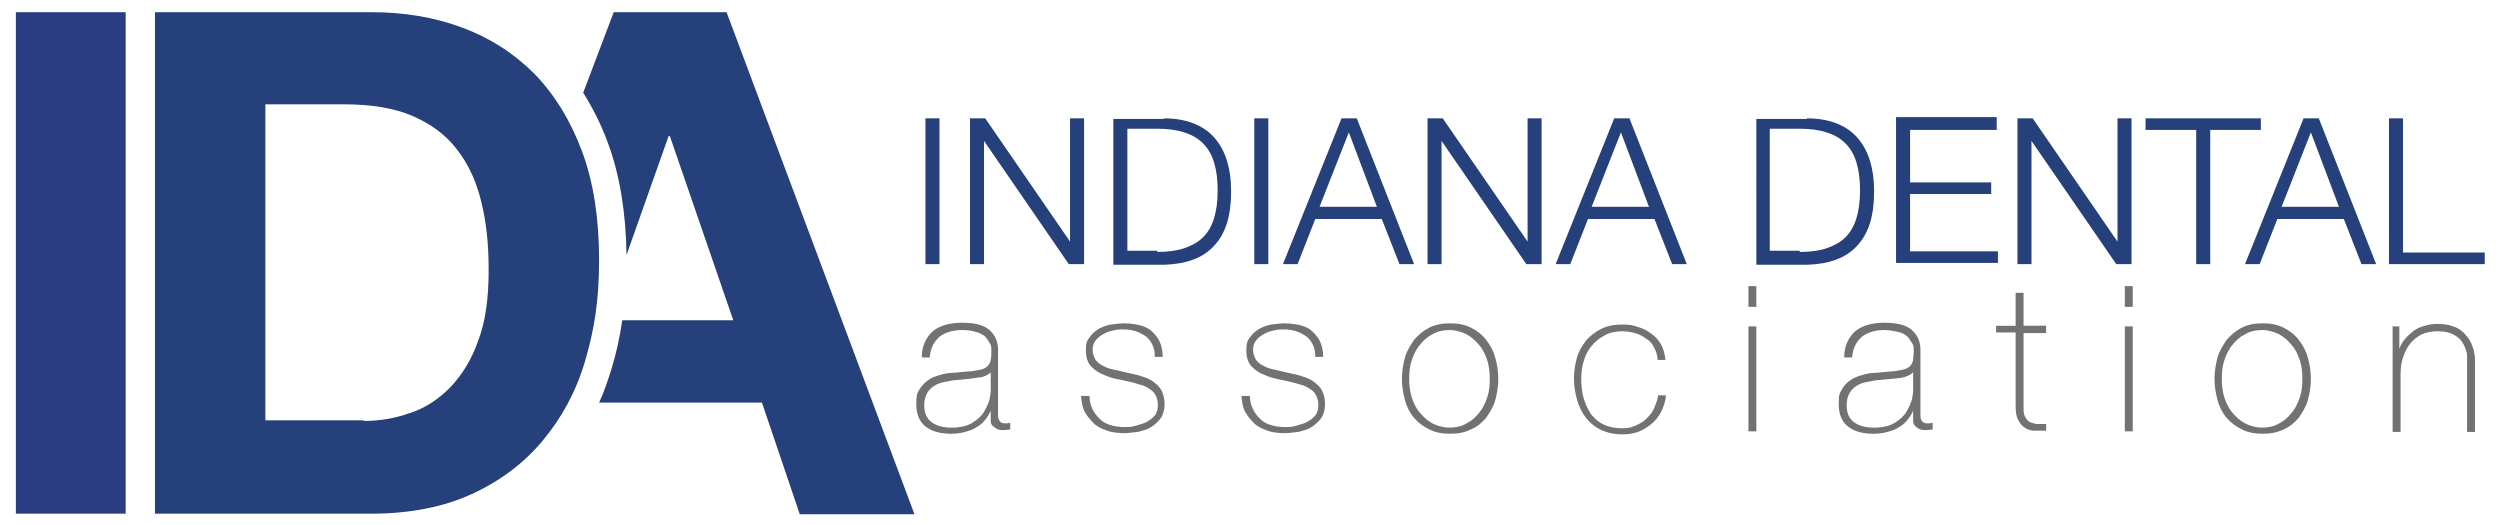
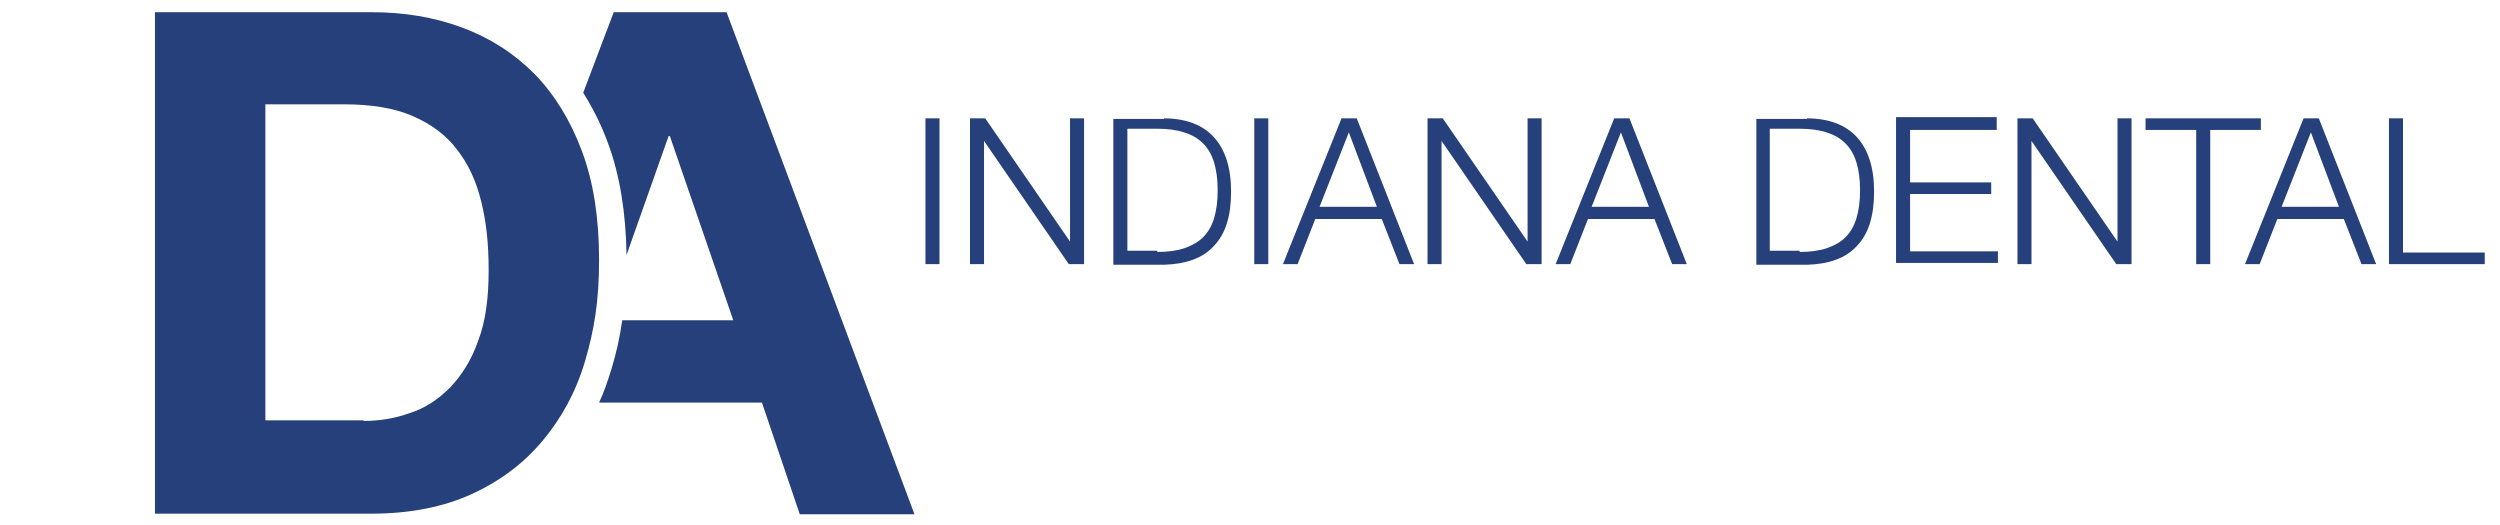
<svg xmlns="http://www.w3.org/2000/svg" id="Layer_1" version="1.1" viewBox="0 0 409.8 86.1">
  <defs>
    <style>.st2{fill:#25407a}</style>
  </defs>
  <path class="st2" d="M119.1 2h-18.5l-5 13.2c1.5 2.4 2.9 5.1 4 8.1 2 5.3 3 11.6 3.1 18.5l6.9-19.5h.2l10.4 30.2H102c-.4 2.8-1 5.5-1.8 8.1-.6 1.9-1.2 3.7-2 5.4h26.7l6.2 18.3h18.8L119.1 2Z" />
-   <path d="M20.6 2v82.2h-18V2h18.1Z" style="fill:#2a3d82" />
  <path class="st2" d="M60.9 2c5.3 0 10.2.8 14.8 2.5 4.6 1.7 8.5 4.2 11.9 7.6 3.3 3.4 5.9 7.6 7.8 12.7 1.9 5.1 2.8 11 2.8 17.8s-.8 11.5-2.3 16.6c-1.5 5.1-3.9 9.4-7 13.1-3.1 3.7-7 6.6-11.6 8.7-4.6 2.1-10.1 3.2-16.4 3.2H25.4V2h35.5Zm-1.3 67c2.6 0 5.1-.4 7.6-1.3 2.5-.8 4.6-2.2 6.6-4.2 1.9-2 3.5-4.5 4.6-7.7 1.2-3.1 1.7-7 1.7-11.5s-.4-7.9-1.2-11.2c-.8-3.3-2.1-6.2-4-8.6-1.8-2.4-4.3-4.2-7.3-5.5-3-1.3-6.8-1.9-11.2-1.9H43.5v51.8h16.1Z" />
-   <path d="M162.4 67.3c-.2.5-.5 1-.9 1.5s-.8.9-1.4 1.2c-.5.4-1.2.6-1.9.8-.7.2-1.5.3-2.3.3-1.8 0-3.2-.4-4.2-1.2-1-.8-1.5-2-1.5-3.7s.2-1.8.6-2.5c.4-.6.9-1.1 1.5-1.5.6-.4 1.3-.6 2-.8.7-.2 1.5-.3 2.2-.3l2-.2c.9 0 1.6-.2 2.2-.3.5-.1.9-.3 1.2-.6.3-.3.4-.6.5-1s.1-.9.1-1.5 0-.9-.3-1.3c-.2-.4-.5-.8-.8-1.1-.4-.3-.9-.6-1.5-.7-.6-.2-1.3-.3-2.2-.3-1.5 0-2.8.4-3.7 1.1-.9.8-1.5 1.9-1.6 3.4h-1.3c0-1.9.7-3.3 1.8-4.3 1.1-.9 2.7-1.4 4.8-1.4s3.6.4 4.5 1.2c.9.8 1.4 1.9 1.4 3.2V68c0 .2 0 .5.1.7s.2.4.3.5c.2.1.4.2.7.2s.5 0 .9-.1v1.1c-.3 0-.7.1-1 .1-.5 0-.9 0-1.2-.2s-.5-.3-.7-.5c-.2-.2-.3-.5-.3-.8v-1.9Zm0-6.3c-.3.4-.8.6-1.4.8-.6.1-1.3.2-2.1.3l-2.1.2c-.6 0-1.2.2-1.9.3-.6.1-1.2.3-1.7.6s-.9.7-1.2 1.2-.5 1.2-.5 2c0 1.3.4 2.2 1.2 2.8.8.6 1.9.9 3.3.9s2.6-.3 3.4-.8c.8-.5 1.5-1.1 1.9-1.8.4-.7.7-1.3.9-2 .1-.6.2-1.1.2-1.3V61Zm16.2 4c0 .8.2 1.5.5 2.1.3.6.7 1.1 1.2 1.6s1.1.8 1.8 1c.7.2 1.4.3 2.2.3s1.2 0 1.8-.2 1.2-.3 1.8-.6c.5-.3 1-.6 1.4-1.1.4-.5.5-1.1.5-1.8s-.3-1.7-.9-2.2c-.6-.5-1.3-.9-2.2-1.1-.9-.3-1.8-.5-2.8-.7-1-.2-2-.4-2.8-.8-.9-.3-1.6-.8-2.2-1.4-.6-.6-.9-1.5-.9-2.7s.2-1.6.6-2.1c.4-.6.9-1 1.5-1.4.6-.3 1.3-.6 2-.7.7-.1 1.5-.2 2.2-.2s1.7.1 2.5.3c.8.2 1.5.5 2 1s1 1 1.3 1.7c.3.7.5 1.5.5 2.5h-1.3c0-.8-.1-1.4-.4-2-.3-.6-.6-1-1.1-1.4-.5-.3-1-.6-1.6-.8-.6-.2-1.3-.3-2-.3s-1.2 0-1.8.2c-.6.1-1.1.3-1.6.6s-.9.6-1.2 1-.5.9-.5 1.5.2 1.2.5 1.7c.3.4.8.8 1.3 1 .5.3 1.2.5 1.8.6.7.2 1.4.3 2.1.5.8.2 1.6.3 2.4.6.7.2 1.4.5 1.9.9s1 .8 1.3 1.4c.3.6.5 1.3.5 2.2s-.2 1.7-.6 2.3-1 1.1-1.6 1.5c-.6.4-1.4.6-2.2.8-.8.1-1.6.2-2.3.2s-1.9-.1-2.7-.4-1.6-.6-2.2-1.2-1.1-1.2-1.5-1.9c-.4-.8-.5-1.6-.6-2.6h1.3Zm26.3 0c0 .8.2 1.5.5 2.1.3.6.7 1.1 1.2 1.6s1.1.8 1.8 1c.7.2 1.4.3 2.2.3s1.2 0 1.8-.2 1.2-.3 1.8-.6c.5-.3 1-.6 1.4-1.1.4-.5.5-1.1.5-1.8s-.3-1.7-.9-2.2c-.6-.5-1.3-.9-2.2-1.1-.9-.3-1.8-.5-2.8-.7-1-.2-2-.4-2.8-.8-.9-.3-1.6-.8-2.2-1.4-.6-.6-.9-1.5-.9-2.7s.2-1.6.6-2.1c.4-.6.9-1 1.5-1.4.6-.3 1.3-.6 2-.7.7-.1 1.5-.2 2.2-.2s1.7.1 2.5.3c.8.2 1.5.5 2 1s1 1 1.3 1.7c.3.7.5 1.5.5 2.5h-1.3c0-.8-.1-1.4-.4-2-.3-.6-.6-1-1.1-1.4-.5-.3-1-.6-1.6-.8-.6-.2-1.3-.3-2-.3s-1.2 0-1.8.2c-.6.1-1.1.3-1.6.6s-.9.6-1.2 1-.5.9-.5 1.5.2 1.2.5 1.7c.3.4.8.8 1.3 1 .5.3 1.2.5 1.8.6.7.2 1.4.3 2.1.5.8.2 1.6.3 2.4.6.7.2 1.4.5 1.9.9s1 .8 1.3 1.4c.3.6.5 1.3.5 2.2s-.2 1.7-.6 2.3-1 1.1-1.6 1.5c-.6.4-1.4.6-2.2.8-.8.1-1.6.2-2.3.2s-1.9-.1-2.7-.4-1.6-.6-2.2-1.2-1.1-1.2-1.5-1.9c-.4-.8-.5-1.6-.6-2.6h1.3Zm24.9-2.9c0-1.2.2-2.4.5-3.5s.9-2 1.5-2.9c.7-.8 1.5-1.5 2.5-2s2.1-.7 3.4-.7 2.4.2 3.4.7 1.8 1.1 2.5 2 1.2 1.8 1.5 2.9c.3 1.1.5 2.2.5 3.5s-.2 2.4-.5 3.5-.9 2-1.5 2.9c-.7.8-1.5 1.5-2.5 1.9-1 .5-2.1.7-3.4.7s-2.4-.2-3.4-.7c-1-.5-1.8-1.1-2.5-1.9-.7-.8-1.2-1.8-1.5-2.9s-.5-2.3-.5-3.5Zm1.2 0c0 1 .1 2 .4 3 .3.9.7 1.8 1.3 2.5.6.7 1.2 1.3 2.1 1.8.8.4 1.8.7 2.8.7s2-.2 2.8-.7c.8-.4 1.5-1 2.1-1.8.6-.7 1-1.6 1.3-2.5.3-.9.4-1.9.4-3s-.1-2-.4-3c-.3-.9-.7-1.8-1.3-2.5-.6-.7-1.2-1.3-2.1-1.8-.8-.4-1.8-.7-2.8-.7s-2 .2-2.8.7c-.8.4-1.5 1-2.1 1.8-.6.7-1 1.6-1.3 2.5-.3.9-.4 1.9-.4 3Zm40.7-3.2c0-.8-.3-1.4-.6-2-.3-.6-.7-1.1-1.3-1.4-.5-.4-1.1-.7-1.8-.9s-1.4-.3-2.2-.3-2 .2-2.8.7c-.8.4-1.5 1-2.1 1.7s-1 1.5-1.3 2.5-.4 1.9-.4 2.9.1 2.2.4 3.2c.3 1 .7 1.8 1.2 2.6.6.7 1.2 1.3 2.1 1.7s1.8.6 2.9.6 1.5-.1 2.2-.4c.7-.3 1.3-.6 1.8-1.1.5-.5 1-1 1.3-1.7.3-.7.6-1.4.7-2.2h1.3c-.1 1-.4 1.9-.8 2.7-.4.8-1 1.5-1.6 2-.6.5-1.4 1-2.2 1.3-.8.3-1.7.4-2.6.4-1.4 0-2.6-.3-3.6-.8s-1.8-1.2-2.4-2c-.6-.8-1.1-1.8-1.4-2.9-.3-1.1-.5-2.3-.5-3.5s.2-2.3.5-3.4.9-2 1.5-2.8c.7-.8 1.5-1.4 2.5-1.9s2.1-.7 3.4-.7 1.8.1 2.6.4c.8.2 1.5.6 2.2 1.1s1.2 1.1 1.6 1.8c.4.7.6 1.6.7 2.5h-1.3Zm14.9-8.6v-3.4h1.3v3.4h-1.3Zm0 20.4V53.5h1.3v17.2h-1.3Zm27-3.4c-.2.5-.5 1-.9 1.5s-.8.9-1.4 1.2c-.5.4-1.2.6-1.9.8-.7.2-1.5.3-2.3.3-1.8 0-3.2-.4-4.2-1.2-1-.8-1.5-2-1.5-3.7s.2-1.8.6-2.5.9-1.1 1.5-1.5c.6-.4 1.3-.6 2-.8.7-.2 1.5-.3 2.2-.3l2-.2c.9 0 1.6-.2 2.2-.3.5-.1.9-.3 1.2-.6.3-.3.4-.6.5-1 0-.4.1-.9.1-1.5s0-.9-.3-1.3-.5-.8-.8-1.1c-.4-.3-.9-.6-1.5-.7s-1.3-.3-2.2-.3c-1.5 0-2.8.4-3.7 1.1-.9.8-1.5 1.9-1.6 3.4h-1.3c0-1.9.7-3.3 1.8-4.3 1.1-.9 2.7-1.4 4.8-1.4s3.6.4 4.5 1.2c.9.8 1.4 1.9 1.4 3.2V68c0 .2 0 .5.1.7 0 .2.2.4.3.5.2.1.4.2.7.2s.5 0 .9-.1v1.1c-.3 0-.7.1-1 .1-.5 0-.9 0-1.2-.2-.3-.1-.5-.3-.7-.5-.2-.2-.3-.5-.3-.8v-1.9Zm0-6.3c-.3.4-.8.6-1.4.8s-1.3.2-2.1.3l-2.1.2c-.6 0-1.2.2-1.9.3-.6.1-1.2.3-1.7.6s-.9.7-1.2 1.2-.5 1.2-.5 2c0 1.3.4 2.2 1.2 2.8.8.6 1.9.9 3.3.9s2.6-.3 3.4-.8c.8-.5 1.5-1.1 1.9-1.8.4-.7.7-1.3.9-2 .1-.6.2-1.1.2-1.3V61Zm21.8-6.4h-3.7v12c0 .7 0 1.2.2 1.6s.4.7.7.9c.3.2.7.3 1.2.4h1.6v1.1h-1.9c-.6 0-1.2-.2-1.6-.5-.5-.3-.8-.7-1.1-1.3-.3-.6-.4-1.3-.4-2.3v-12h-3.2v-1.1h3.2V48h1.3v5.4h3.7v1.1Zm12.9-4.3v-3.4h1.3v3.4h-1.3Zm0 20.4V53.5h1.3v17.2h-1.3Zm14.7-8.6c0-1.2.2-2.4.5-3.5s.9-2 1.5-2.9c.7-.8 1.5-1.5 2.5-2s2.1-.7 3.4-.7 2.4.2 3.4.7c1 .5 1.8 1.1 2.5 2s1.2 1.8 1.5 2.9.5 2.2.5 3.5-.2 2.4-.5 3.5-.9 2-1.5 2.9c-.7.8-1.5 1.5-2.5 1.9-1 .5-2.1.7-3.4.7s-2.4-.2-3.4-.7c-1-.5-1.8-1.1-2.5-1.9-.7-.8-1.2-1.8-1.5-2.9-.3-1.1-.5-2.3-.5-3.5Zm1.2 0c0 1 .1 2 .4 3 .3.9.7 1.8 1.3 2.5.6.7 1.2 1.3 2.1 1.8.8.4 1.8.7 2.8.7s2-.2 2.8-.7c.8-.4 1.5-1 2.1-1.8.6-.7 1-1.6 1.3-2.5.3-.9.4-1.9.4-3s-.1-2-.4-3c-.3-.9-.7-1.8-1.3-2.5-.6-.7-1.2-1.3-2.1-1.8-.8-.4-1.8-.7-2.8-.7s-2 .2-2.8.7c-.8.4-1.5 1-2.1 1.8-.6.7-1 1.6-1.3 2.5s-.4 1.9-.4 3Zm27.8-8.6h1.3v3.7c.2-.6.5-1.2 1-1.7.4-.5.9-.9 1.4-1.3.5-.4 1.1-.6 1.8-.8.6-.2 1.3-.3 2-.3 1 0 1.9.1 2.6.4.7.2 1.3.6 1.7 1 .4.4.8.9 1.1 1.4.3.5.4 1 .6 1.5.1.5.2 1 .2 1.5v11.9h-1.3V58.3c0-.6-.3-1.3-.6-1.9s-.8-1.1-1.5-1.5-1.6-.6-2.7-.6-1.9.2-2.6.5c-.8.4-1.4.9-1.9 1.5s-.9 1.4-1.2 2.3-.4 1.8-.4 2.9v9.3h-1.3V53.6Z" style="fill:#717272" />
  <path class="st2" d="M154 19.4v23.9h-2.3V19.4h2.3Zm7.5 0 13.9 20.2V19.4h2.3v23.9h-2.5l-13.9-20.2v20.2H159V19.4h2.5Zm29.3 0c3.6 0 6.4 1.1 8.2 3.1 1.8 2 2.8 4.9 2.8 8.9s-.9 6.9-2.8 8.9c-1.8 2-4.6 3-8.2 3.1h-8.3V19.5h8.3Zm-1.1 21.9c1.7 0 3.2-.2 4.4-.6 1.2-.4 2.3-1 3.1-1.8s1.4-1.8 1.8-3.1.6-2.8.6-4.6-.2-3.3-.6-4.6-1-2.3-1.8-3.1c-.8-.8-1.8-1.4-3.1-1.8-1.2-.4-2.7-.6-4.4-.6h-4.9v20h4.9Zm18.2-21.9v23.9h-2.3V19.4h2.3Zm14.5 0 9.4 23.9h-2.4l-2.9-7.4h-10.9l-2.9 7.4h-2.4l9.6-23.9h2.5Zm3.3 14.5-4.6-12.2-4.8 12.2h9.4Zm10.8-14.5 13.9 20.2V19.4h2.3v23.9h-2.5l-13.9-20.2v20.2H234V19.4h2.5Zm30.6 0 9.4 23.9h-2.4l-2.9-7.4h-10.9l-2.9 7.4H255l9.6-23.9h2.5Zm3.2 14.5-4.6-12.2-4.8 12.2h9.4Zm25.9-14.5c3.6 0 6.4 1.1 8.2 3.1 1.8 2 2.8 4.9 2.8 8.9s-.9 6.9-2.8 8.9c-1.8 2-4.6 3-8.2 3.1h-8.3V19.5h8.3ZM295 41.3c1.7 0 3.2-.2 4.4-.6 1.2-.4 2.3-1 3.1-1.8.8-.8 1.4-1.8 1.8-3.1.4-1.3.6-2.8.6-4.6s-.2-3.3-.6-4.6c-.4-1.3-1-2.3-1.8-3.1-.8-.8-1.8-1.4-3.1-1.8-1.2-.4-2.7-.6-4.4-.6h-4.9v20h4.9Zm32.3-21.9v1.9h-14.2v8.6h13.3v1.9h-13.3v9.4h14.4v1.9h-16.7V19.2h16.5Zm5.9 0 13.9 20.2V19.4h2.3v23.9h-2.5L333 23.1v20.2h-2.3V19.4h2.5Zm37.4 0v1.9h-8.3v22H360v-22h-8.3v-1.9h18.9Zm9.5 0 9.4 23.9h-2.4l-2.9-7.4h-10.9l-2.9 7.4H368l9.6-23.9h2.5Zm3.3 14.5-4.6-12.2-4.8 12.2h9.4Zm10.5-14.5v22h13.4v1.9h-15.7V19.4h2.3Z" />
</svg>